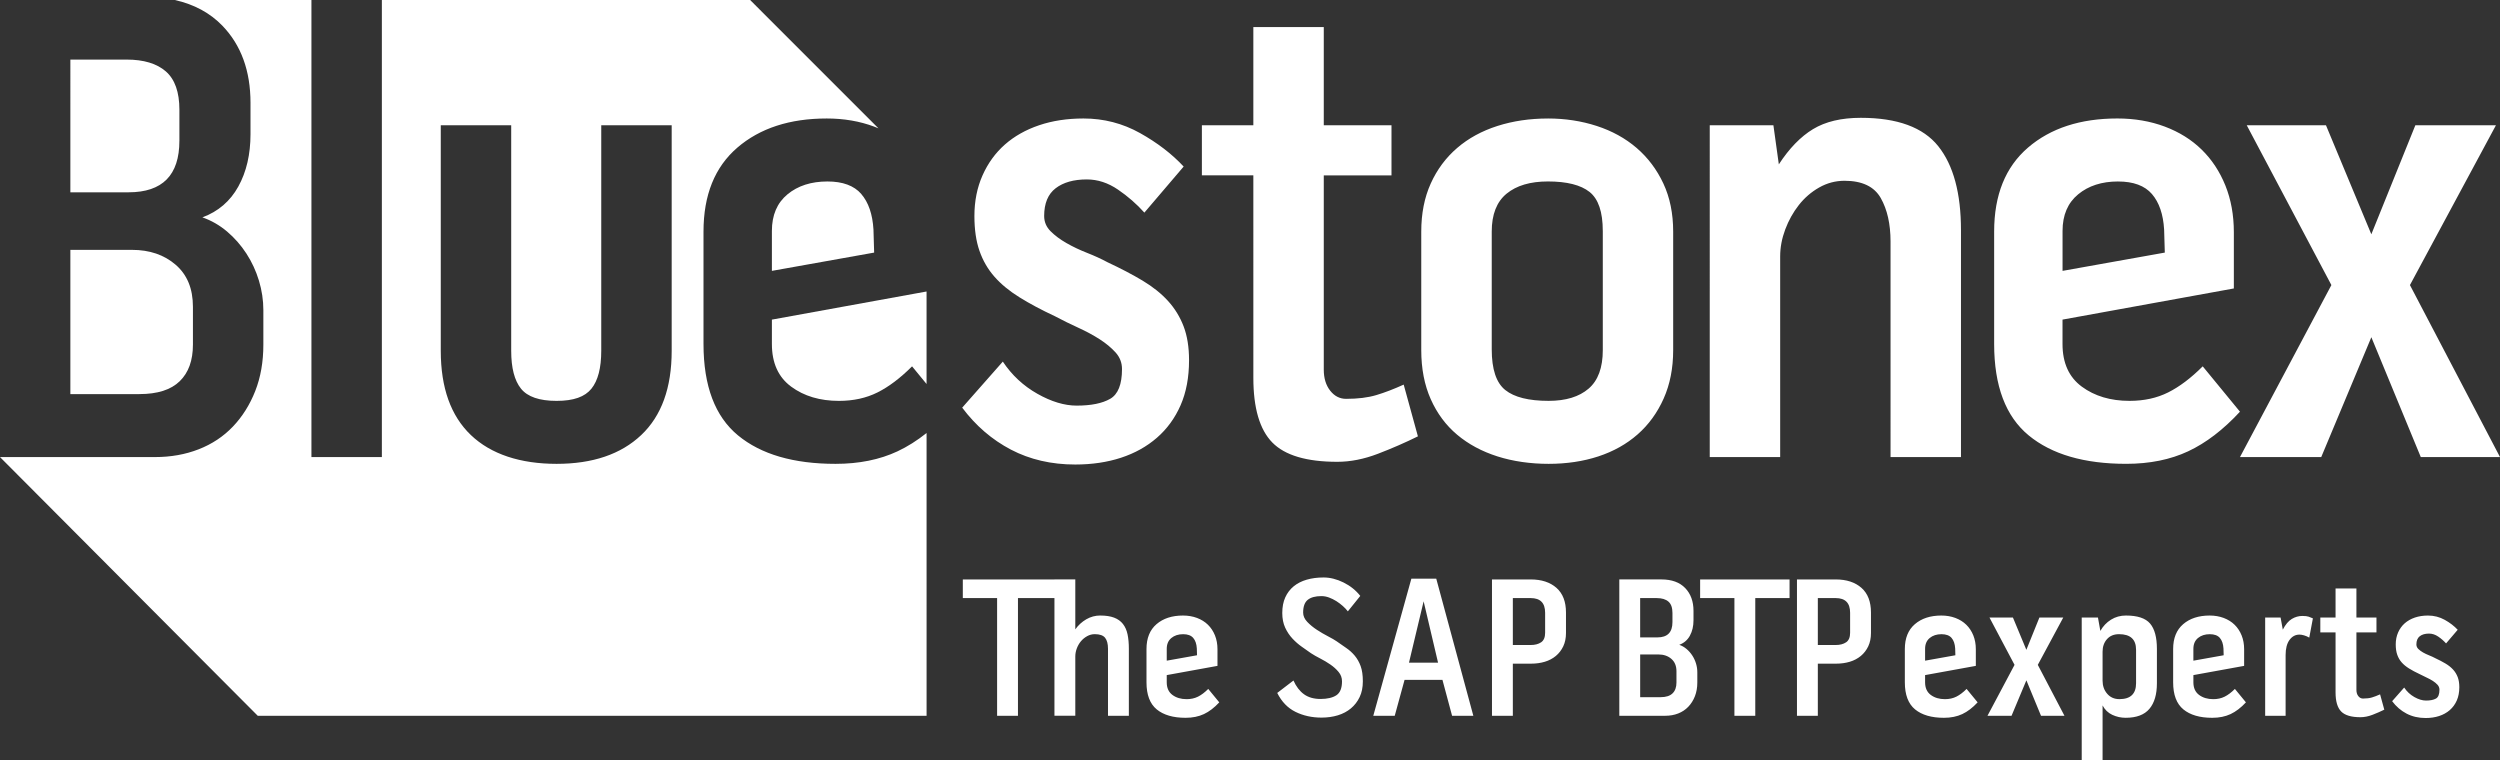
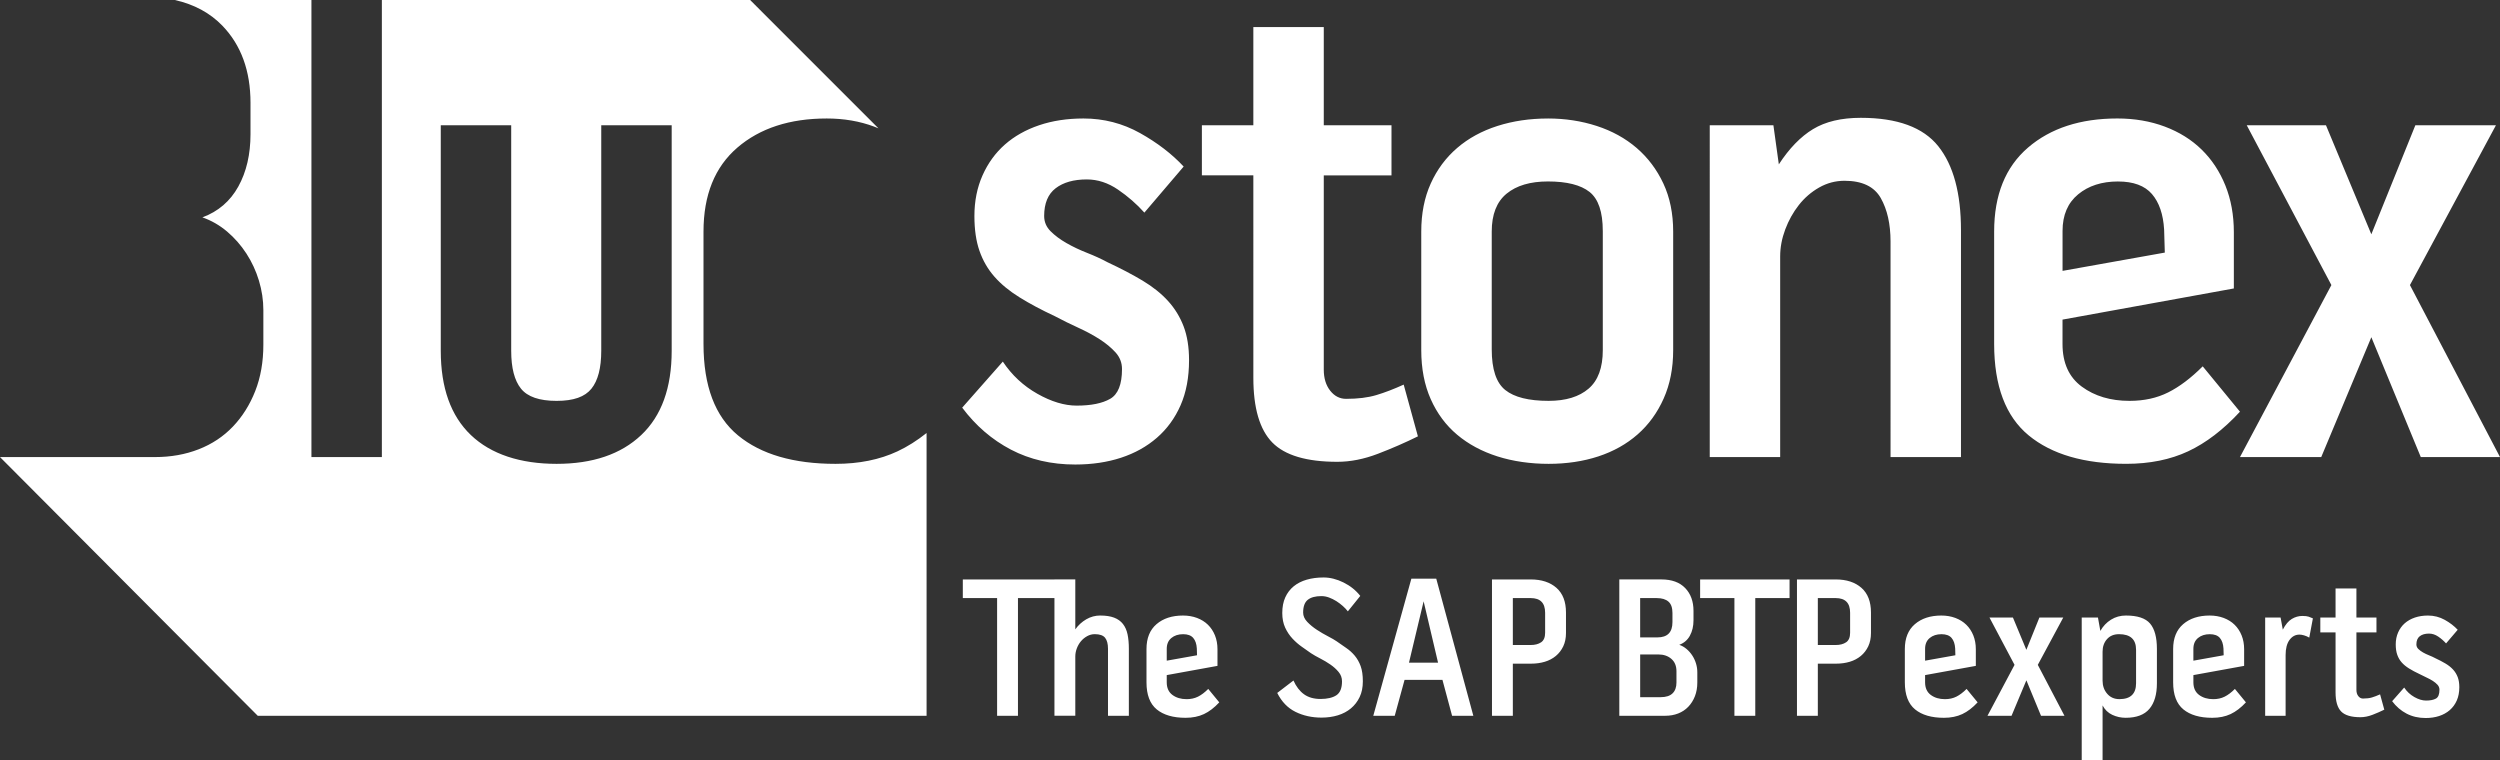
<svg xmlns="http://www.w3.org/2000/svg" viewBox="0 0 1521.03 462.46">
  <rect x="0" y="0" width="1521.03" height="462.46" fill="#333333" stroke="none" />
  <g>
-     <path d="M109.15 85.69V66.74c0-10.71-2.75-18.47-8.24-23.28-5.5-4.8-13.46-7.21-23.9-7.21h-34.2V117h35.43c20.6 0 30.9-10.44 30.9-31.31ZM469.63 209.29c0 11.54 3.91 20.19 11.74 25.96s17.51 8.65 29.05 8.65c8.79 0 16.62-1.71 23.48-5.15 6.86-3.43 13.87-8.72 21.01-15.86l8.82 10.74v-56.28l-94.1 17.11v14.83ZM524.02 118.03c-4.4-5.08-11.27-7.62-20.6-7.62-9.89 0-17.99 2.61-24.31 7.83-6.32 5.22-9.48 12.64-9.48 22.25v24.31l62.21-11.12-.41-14.01c-.55-9.33-3.03-16.54-7.42-21.63ZM84.84 239.77c10.98 0 19.16-2.61 24.51-7.83 5.36-5.21 8.03-12.63 8.03-22.25v-23.07c0-10.98-3.5-19.5-10.51-25.54-7-6.04-15.86-9.06-26.57-9.06H42.81v87.76h42.02Z" fill="#fff" />
    <path d="M546.06 274.59c-10.85 5.08-23.42 7.62-37.7 7.62-25.54 0-45.32-5.77-59.33-17.3-14.01-11.54-21.01-30.08-21.01-55.62V140.9c0-22.25 6.86-39.27 20.6-51.09C462.36 78 480.49 72.09 503 72.09c10.44 0 20.05 1.65 28.84 4.94.89.34 1.77.7 2.63 1.06L456.39 0H232.33v278.09h-42.85V0h-83.11c11.76 2.65 21.42 7.86 28.94 15.65 11.39 11.81 17.1 27.47 17.1 46.97v18.95c0 12.36-2.47 23.01-7.42 31.93-4.94 8.93-12.22 15.18-21.84 18.75 5.49 1.92 10.51 4.81 15.04 8.65 4.53 3.85 8.45 8.31 11.74 13.39 3.3 5.08 5.83 10.58 7.62 16.48 1.78 5.91 2.68 11.88 2.68 17.92v21.01c0 10.44-1.65 19.85-4.94 28.22-3.3 8.38-7.83 15.59-13.6 21.63-5.77 6.04-12.71 10.65-20.81 13.8-8.1 3.16-16.96 4.74-26.57 4.74H0L156.83 435.5h406.91V263.45c-5.79 4.61-11.68 8.33-17.68 11.14Zm-137.4-61.18c0 22.52-6.18 39.62-18.54 51.29-12.36 11.68-29.53 17.51-51.5 17.51s-39.9-5.83-52.12-17.51c-12.22-11.67-18.33-28.77-18.33-51.29V76.21h42.85v137.2c0 10.44 1.99 18.13 5.97 23.07 3.98 4.94 11.19 7.42 21.63 7.42s17.23-2.47 21.22-7.42c3.98-4.94 5.97-12.63 5.97-23.07V76.21h42.85v137.2ZM673.57 159.43c8.24 3.85 15.45 7.62 21.63 11.33s11.33 7.83 15.45 12.36 7.27 9.68 9.48 15.45c2.2 5.77 3.3 12.64 3.3 20.6 0 10.44-1.72 19.57-5.15 27.4-3.44 7.83-8.24 14.42-14.42 19.78-6.18 5.36-13.46 9.41-21.84 12.15-8.38 2.74-17.65 4.12-27.81 4.12-14.56 0-27.6-3.03-39.14-9.06-11.54-6.04-21.42-14.55-29.66-25.54L610.13 220c5.49 8.24 12.5 14.77 21.01 19.57 8.51 4.81 16.48 7.21 23.9 7.21 8.79 0 15.59-1.37 20.39-4.12 4.8-2.74 7.21-8.79 7.21-18.13 0-3.84-1.31-7.21-3.91-10.09-2.61-2.88-5.84-5.56-9.68-8.03-3.85-2.47-8.18-4.8-12.98-7-4.81-2.19-9.55-4.53-14.21-7-8.24-3.84-15.45-7.69-21.63-11.54-6.18-3.84-11.27-8.03-15.24-12.57-3.98-4.53-7-9.75-9.06-15.66-2.06-5.9-3.09-12.98-3.09-21.22 0-9.06 1.65-17.3 4.94-24.72 3.3-7.42 7.83-13.66 13.6-18.75 5.77-5.08 12.7-8.99 20.81-11.74 8.1-2.74 17.1-4.12 26.99-4.12 12.36 0 23.83 2.96 34.4 8.86 10.57 5.91 19.43 12.71 26.57 20.39l-23.9 28.02c-4.67-5.21-10.03-9.89-16.07-14.01-6.04-4.12-12.36-6.18-18.95-6.18-7.97 0-14.28 1.79-18.95 5.36-4.67 3.57-7 9.21-7 16.89 0 3.57 1.3 6.66 3.91 9.27 2.61 2.61 5.83 5.02 9.68 7.21 3.84 2.2 8.03 4.19 12.57 5.97 4.53 1.79 8.58 3.64 12.15 5.56ZM819 242.66c7.14 0 13.25-.75 18.33-2.27 5.08-1.51 10.64-3.64 16.69-6.39l8.65 31.48c-7.69 3.8-15.8 7.34-24.31 10.6-8.52 3.26-16.76 4.89-24.72 4.89-18.68 0-31.87-3.91-39.55-11.74-7.69-7.83-11.54-20.94-11.54-39.35V106.69h-31.31V76.2h31.31V16.47h42.85v59.74h41.2v30.49h-41.2v118.19c0 5.23 1.3 9.5 3.91 12.81 2.61 3.31 5.83 4.96 9.68 4.96ZM941.77 72.09c10.44 0 20.32 1.51 29.66 4.53 9.33 3.03 17.44 7.49 24.31 13.39 6.86 5.91 12.29 13.12 16.27 21.63 3.98 8.52 5.97 18.27 5.97 29.25v72.1c0 10.99-1.92 20.81-5.77 29.46-3.85 8.65-9.13 15.93-15.86 21.84-6.73 5.91-14.7 10.37-23.9 13.39-9.21 3.02-19.3 4.53-30.28 4.53s-21.63-1.51-31.11-4.53c-9.48-3.02-17.65-7.42-24.51-13.18-6.87-5.77-12.22-12.98-16.07-21.63-3.85-8.65-5.77-18.6-5.77-29.87v-72.1c0-10.98 1.92-20.74 5.77-29.25 3.84-8.51 9.2-15.72 16.07-21.63 6.86-5.9 15.04-10.36 24.51-13.39 9.48-3.02 19.71-4.53 30.69-4.53Zm33.38 68.39c0-11.54-2.68-19.43-8.03-23.69-5.36-4.25-13.8-6.39-25.34-6.39-10.71 0-19.09 2.47-25.13 7.42-6.04 4.94-9.06 12.64-9.06 23.07v71.69c0 12.09 2.74 20.33 8.24 24.72 5.49 4.4 14.28 6.59 26.37 6.59 10.44 0 18.54-2.47 24.31-7.42 5.77-4.94 8.65-12.77 8.65-23.48v-72.51ZM1132.11 71.68c22.25 0 37.97 5.77 47.17 17.3 9.2 11.54 13.8 28.57 13.8 51.09v138.02h-42.85V146.98c0-10.69-2-19.52-5.97-26.51-3.99-6.98-11.33-10.48-22.04-10.48-5.5 0-10.65 1.37-15.45 4.11-4.81 2.74-8.93 6.3-12.36 10.69-3.44 4.38-6.18 9.31-8.24 14.79-2.06 5.49-3.09 10.96-3.09 16.43v122.07h-42.85V76.21h38.73l3.3 23.79c6.32-9.71 13.25-16.86 20.81-21.44 7.55-4.58 17.23-6.88 29.05-6.88ZM1295.67 243.89c8.79 0 16.62-1.71 23.48-5.15 6.86-3.43 13.87-8.72 21.01-15.86l22.66 27.6c-10.17 10.99-20.67 19.02-31.52 24.1-10.85 5.08-23.42 7.62-37.7 7.62-25.54 0-45.32-5.77-59.33-17.3-14.01-11.54-21.01-30.08-21.01-55.62v-68.39c0-22.25 6.86-39.27 20.6-51.09 13.74-11.81 31.87-17.72 54.38-17.72 10.44 0 20.05 1.65 28.84 4.94 8.79 3.3 16.27 7.97 22.45 14.01s10.98 13.33 14.42 21.84c3.43 8.52 5.15 17.99 5.15 28.43v34.2l-104.24 18.95v14.83c0 11.54 3.91 20.19 11.74 25.96s17.51 8.65 29.05 8.65Zm-7-133.48c-9.89 0-17.99 2.61-24.31 7.83-6.32 5.22-9.48 12.64-9.48 22.25v24.31l62.21-11.12-.41-14.01c-.55-9.33-3.03-16.54-7.42-21.63-4.4-5.08-11.27-7.62-20.6-7.62ZM1415.15 76.21l27.6 66.33 26.78-66.33h49.03l-52.32 97.23 54.8 104.65h-48.2l-30.08-72.92-30.49 72.92h-49.44l55.62-104.65-51.5-97.23h48.2ZM585.79 363.89v-11.35h55.75v11.35h-22.2v71.61h-12.69v-71.61h-20.86Zm83.69 10.61c3.33 0 6.12.43 8.36 1.28 2.24.85 4.03 2.13 5.37 3.84 1.34 1.71 2.28 3.82 2.81 6.34.53 2.52.79 5.45.79 8.78v40.75h-12.69v-40.75c0-3.01-.59-5.25-1.77-6.71-1.18-1.46-3.27-2.2-6.28-2.2-1.63 0-3.17.41-4.64 1.22-1.46.81-2.73 1.85-3.78 3.11-1.06 1.26-1.89 2.71-2.5 4.33-.61 1.63-.92 3.25-.92 4.88v36.11h-12.69v-82.96h12.69v30.38c1.79-2.52 4-4.55 6.65-6.1 2.64-1.54 5.51-2.32 8.6-2.32ZM721.94 425.38c2.6 0 4.92-.51 6.95-1.53 2.03-1.02 4.11-2.58 6.22-4.7l6.71 8.17c-3.01 3.25-6.12 5.63-9.33 7.14-3.21 1.5-6.93 2.26-11.16 2.26-7.56 0-13.42-1.71-17.57-5.12-4.15-3.42-6.22-8.91-6.22-16.47v-20.25c0-6.59 2.03-11.63 6.1-15.13s9.44-5.25 16.1-5.25c3.09 0 5.94.49 8.54 1.46 2.6.98 4.82 2.36 6.65 4.15 1.83 1.79 3.25 3.95 4.27 6.47 1.02 2.52 1.53 5.33 1.53 8.42v10.13l-30.87 5.61v4.39c0 3.42 1.16 5.98 3.48 7.69 2.32 1.71 5.19 2.56 8.6 2.56Zm-2.07-39.53c-2.93 0-5.33.77-7.2 2.32-1.87 1.55-2.81 3.74-2.81 6.59v7.2l18.42-3.29-.12-4.15c-.16-2.76-.9-4.9-2.2-6.41-1.3-1.5-3.34-2.26-6.1-2.26ZM813.32 390.24c1.95 1.38 3.88 2.73 5.79 4.03 1.91 1.3 3.62 2.85 5.12 4.64 1.5 1.79 2.7 3.9 3.6 6.34.89 2.44 1.34 5.53 1.34 9.27s-.65 6.85-1.95 9.58c-1.3 2.73-3.07 5.02-5.31 6.89-2.24 1.87-4.88 3.27-7.93 4.21-3.05.93-6.37 1.4-9.94 1.4-5.86 0-11.14-1.17-15.86-3.5-4.72-2.33-8.42-6.17-11.1-11.51l9.88-7.56c1.63 3.66 3.76 6.45 6.4 8.36 2.64 1.91 6 2.87 10.07 2.87s7.36-.75 9.64-2.26c2.28-1.51 3.42-4.34 3.42-8.49 0-2.12-.69-4.01-2.07-5.68s-3.05-3.18-5-4.52c-1.95-1.34-4.01-2.57-6.16-3.67-2.16-1.1-4.05-2.18-5.67-3.24-1.71-1.22-3.56-2.53-5.55-3.91-1.99-1.38-3.88-3.04-5.67-4.95-1.79-1.91-3.28-4.13-4.45-6.66-1.18-2.53-1.77-5.5-1.77-8.92 0-3.67.61-6.84 1.83-9.53 1.22-2.69 2.93-4.93 5.12-6.72 2.2-1.79 4.84-3.14 7.93-4.03 3.09-.9 6.51-1.34 10.25-1.34 3.98 0 8.03 1.02 12.14 3.05 4.11 2.03 7.5 4.76 10.19 8.17l-7.56 9.39c-.81-1.06-1.83-2.14-3.05-3.23s-2.54-2.09-3.96-2.99c-1.42-.89-2.91-1.63-4.45-2.2-1.55-.57-3.09-.85-4.64-.85-3.66 0-6.43.75-8.3 2.26-1.87 1.51-2.81 4.09-2.81 7.75 0 2.03.83 3.92 2.5 5.67s3.62 3.36 5.86 4.82c2.24 1.46 4.49 2.79 6.77 3.96 2.28 1.18 4.07 2.22 5.37 3.11ZM873.83 352.05l22.57 83.45h-12.93l-5.86-21.84h-23.06l-5.98 21.84h-13.05l23.18-83.45h15.13Zm1.1 51.12-8.78-37.33-8.91 37.33h17.69ZM931.29 352.54c6.59 0 11.81 1.71 15.68 5.12 3.86 3.42 5.79 8.42 5.79 15.01v12.44c0 3.09-.55 5.79-1.65 8.11-1.1 2.32-2.6 4.27-4.51 5.86-1.91 1.59-4.15 2.77-6.71 3.54-2.56.77-5.35 1.16-8.36 1.16h-11.1v31.72h-12.69v-82.96h23.55Zm8.78 20.25c0-5.94-2.93-8.91-8.78-8.91h-10.86v28.55h10.86c2.6 0 4.72-.55 6.34-1.65 1.63-1.1 2.44-3.03 2.44-5.79v-12.2ZM1028.16 386.76c-1.46 2.64-3.62 4.5-6.47 5.55 1.63.57 3.11 1.42 4.45 2.56 1.34 1.14 2.5 2.46 3.48 3.96.98 1.51 1.73 3.13 2.26 4.88.53 1.75.79 3.52.79 5.31v6.22c0 3.09-.49 5.88-1.46 8.36-.98 2.48-2.32 4.62-4.03 6.4-1.71 1.79-3.76 3.15-6.16 4.09-2.4.94-5.02 1.4-7.87 1.4h-27.94v-82.96h25.62c6.26 0 11.08 1.75 14.46 5.25 3.37 3.5 5.06 8.13 5.06 13.91v5.61c0 3.66-.73 6.81-2.2 9.46Zm-30.26 1.04h10.49c6.1 0 9.15-3.09 9.15-9.27v-5.61c0-3.17-.81-5.47-2.44-6.89s-3.99-2.14-7.08-2.14h-10.13v23.91Zm22.08 20.62c0-3.25-1.04-5.77-3.11-7.56s-4.7-2.68-7.87-2.68h-11.1v25.99h12.44c3.25 0 5.67-.77 7.26-2.32 1.59-1.54 2.38-3.74 2.38-6.59v-6.83ZM1034.38 363.89v-11.35h54.41v11.35h-20.86v71.61h-12.69v-71.61h-20.86ZM1116.85 352.54c6.59 0 11.81 1.71 15.68 5.12 3.86 3.42 5.79 8.42 5.79 15.01v12.44c0 3.09-.55 5.79-1.65 8.11-1.1 2.32-2.6 4.27-4.51 5.86-1.91 1.59-4.15 2.77-6.71 3.54-2.56.77-5.35 1.16-8.36 1.16h-11.1v31.72h-12.69v-82.96h23.55Zm8.78 20.25c0-5.94-2.93-8.91-8.78-8.91h-10.86v28.55h10.86c2.6 0 4.72-.55 6.34-1.65 1.63-1.1 2.44-3.03 2.44-5.79v-12.2ZM1183.33 425.38c2.6 0 4.92-.51 6.95-1.53 2.03-1.02 4.11-2.58 6.22-4.7l6.71 8.17c-3.01 3.25-6.12 5.63-9.33 7.14-3.21 1.5-6.93 2.26-11.16 2.26-7.56 0-13.42-1.71-17.57-5.12-4.15-3.42-6.22-8.91-6.22-16.47v-20.25c0-6.59 2.03-11.63 6.1-15.13s9.44-5.25 16.1-5.25c3.09 0 5.94.49 8.54 1.46 2.6.98 4.82 2.36 6.65 4.15 1.83 1.79 3.25 3.95 4.27 6.47 1.02 2.52 1.53 5.33 1.53 8.42v10.13l-30.87 5.61v4.39c0 3.42 1.16 5.98 3.48 7.69 2.32 1.71 5.19 2.56 8.6 2.56Zm-2.07-39.53c-2.93 0-5.33.77-7.2 2.32-1.87 1.55-2.81 3.74-2.81 6.59v7.2l18.42-3.29-.12-4.15c-.16-2.76-.9-4.9-2.2-6.41-1.3-1.5-3.34-2.26-6.1-2.26ZM1224.69 375.72l8.17 19.64 7.93-19.64h14.52l-15.49 28.79 16.23 30.99h-14.27l-8.91-21.59-9.03 21.59h-14.64l16.47-30.99-15.25-28.79h14.27ZM1293.5 374.5c6.99 0 11.87 1.63 14.64 4.88 2.76 3.25 4.15 8.38 4.15 15.37v20.98c0 6.75-1.52 11.94-4.57 15.55-3.05 3.62-7.87 5.43-14.46 5.43-2.85 0-5.55-.6-8.11-1.79-2.56-1.19-4.54-3.1-5.92-5.73v33.26h-12.69v-86.74h9.88l1.46 8.15c1.63-2.88 3.78-5.16 6.47-6.84 2.68-1.68 5.73-2.53 9.15-2.53Zm6.1 20.8c0-6.3-3.46-9.46-10.37-9.46-3.09 0-5.53 1.01-7.32 3.03-1.79 2.02-2.68 4.57-2.68 7.64v17.58c0 3.15.93 5.82 2.81 8 1.87 2.18 4.35 3.27 7.44 3.27 6.75 0 10.13-3.23 10.13-9.7v-20.37ZM1346.57 425.38c2.6 0 4.92-.51 6.95-1.53 2.03-1.02 4.11-2.58 6.22-4.7l6.71 8.17c-3.01 3.25-6.12 5.63-9.33 7.14-3.21 1.5-6.93 2.26-11.16 2.26-7.56 0-13.42-1.71-17.57-5.12-4.15-3.42-6.22-8.91-6.22-16.47v-20.25c0-6.59 2.03-11.63 6.1-15.13s9.44-5.25 16.1-5.25c3.09 0 5.94.49 8.54 1.46 2.6.98 4.82 2.36 6.65 4.15 1.83 1.79 3.25 3.95 4.27 6.47 1.02 2.52 1.53 5.33 1.53 8.42v10.13l-30.87 5.61v4.39c0 3.42 1.16 5.98 3.48 7.69 2.32 1.71 5.19 2.56 8.6 2.56Zm-2.08-39.53c-2.93 0-5.33.77-7.2 2.32-1.87 1.55-2.81 3.74-2.81 6.59v7.2l18.42-3.29-.12-4.15c-.16-2.76-.9-4.9-2.2-6.41-1.3-1.5-3.34-2.26-6.1-2.26ZM1400.73 374.75c1.71 0 2.99.14 3.84.43.85.29 1.73.63 2.62 1.04l-2.2 11.71c-1.06-.61-2.12-1.07-3.17-1.37-1.06-.31-1.99-.46-2.81-.46-2.44 0-4.45 1.08-6.04 3.24-1.59 2.16-2.38 5.24-2.38 9.23v36.94h-12.44v-59.78h9.39l1.34 7.35c1.63-3.14 3.46-5.31 5.49-6.52 2.03-1.21 4.15-1.81 6.34-1.81ZM1437.7 425.01c2.11 0 3.92-.22 5.43-.67 1.5-.45 3.15-1.08 4.94-1.89l2.56 9.32c-2.28 1.13-4.68 2.17-7.2 3.14-2.52.96-4.96 1.45-7.32 1.45-5.53 0-9.44-1.16-11.71-3.48-2.28-2.32-3.42-6.2-3.42-11.65v-36.48h-9.27v-9.03h9.27v-17.69h12.69v17.69h12.2v9.03h-12.2v35c0 1.55.38 2.81 1.16 3.79.77.98 1.73 1.47 2.87 1.47ZM1481.5 400.37c2.44 1.14 4.58 2.26 6.41 3.35 1.83 1.1 3.36 2.32 4.58 3.66s2.15 2.87 2.81 4.58c.65 1.71.98 3.74.98 6.1 0 3.09-.51 5.79-1.53 8.11-1.02 2.32-2.44 4.27-4.27 5.86-1.83 1.59-3.99 2.79-6.47 3.6-2.48.81-5.23 1.22-8.23 1.22-4.31 0-8.17-.9-11.59-2.68s-6.34-4.31-8.78-7.56l7.32-8.3c1.63 2.44 3.7 4.37 6.22 5.79 2.52 1.42 4.88 2.13 7.08 2.13 2.6 0 4.61-.41 6.04-1.22 1.42-.81 2.13-2.6 2.13-5.37 0-1.14-.39-2.13-1.16-2.99-.77-.85-1.73-1.65-2.87-2.38-1.14-.73-2.42-1.42-3.84-2.07-1.42-.65-2.83-1.34-4.21-2.07-2.44-1.14-4.58-2.28-6.41-3.42-1.83-1.14-3.34-2.38-4.51-3.72-1.18-1.34-2.07-2.89-2.68-4.64-.61-1.75-.92-3.84-.92-6.28 0-2.68.49-5.12 1.46-7.32.98-2.2 2.32-4.04 4.03-5.55 1.71-1.5 3.76-2.66 6.16-3.48 2.4-.81 5.06-1.22 7.99-1.22 3.66 0 7.05.88 10.19 2.62 3.13 1.75 5.75 3.76 7.87 6.04l-7.08 8.3c-1.38-1.54-2.97-2.93-4.76-4.15-1.79-1.22-3.66-1.83-5.61-1.83-2.36 0-4.23.53-5.61 1.59s-2.07 2.73-2.07 5c0 1.06.38 1.97 1.16 2.75.77.77 1.73 1.48 2.87 2.13 1.14.65 2.38 1.24 3.72 1.77 1.34.53 2.54 1.08 3.6 1.65Z" fill="#fff" />
  </g>
</svg>